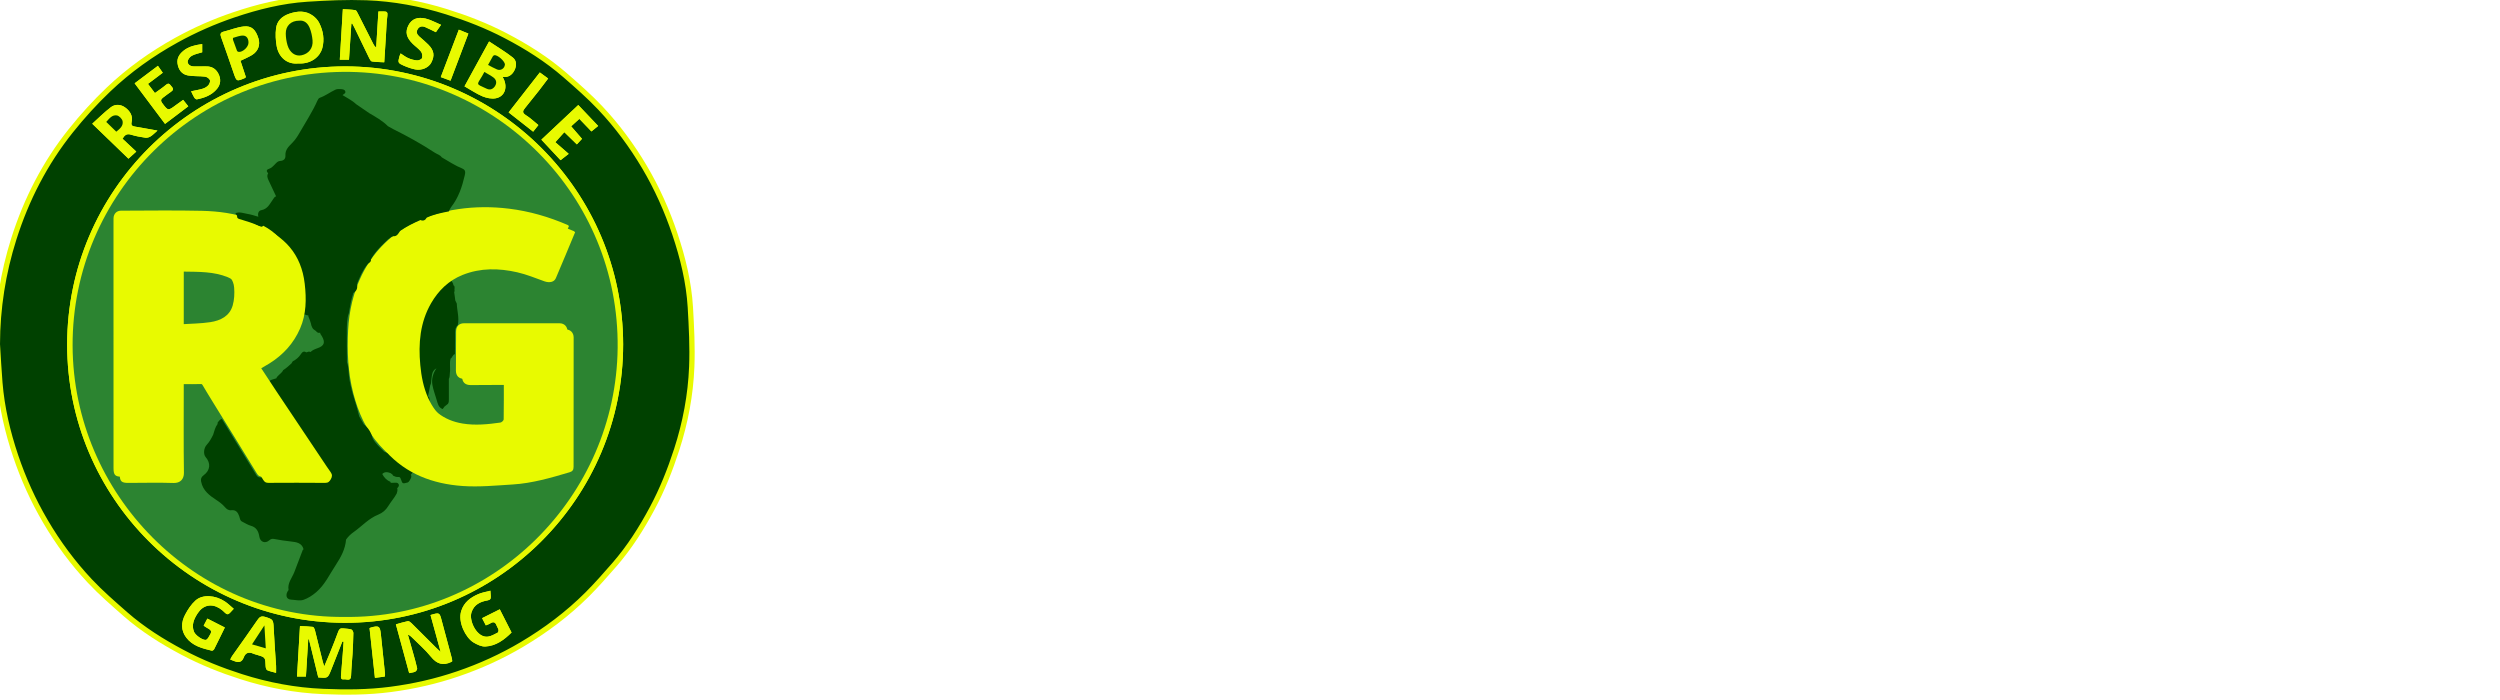
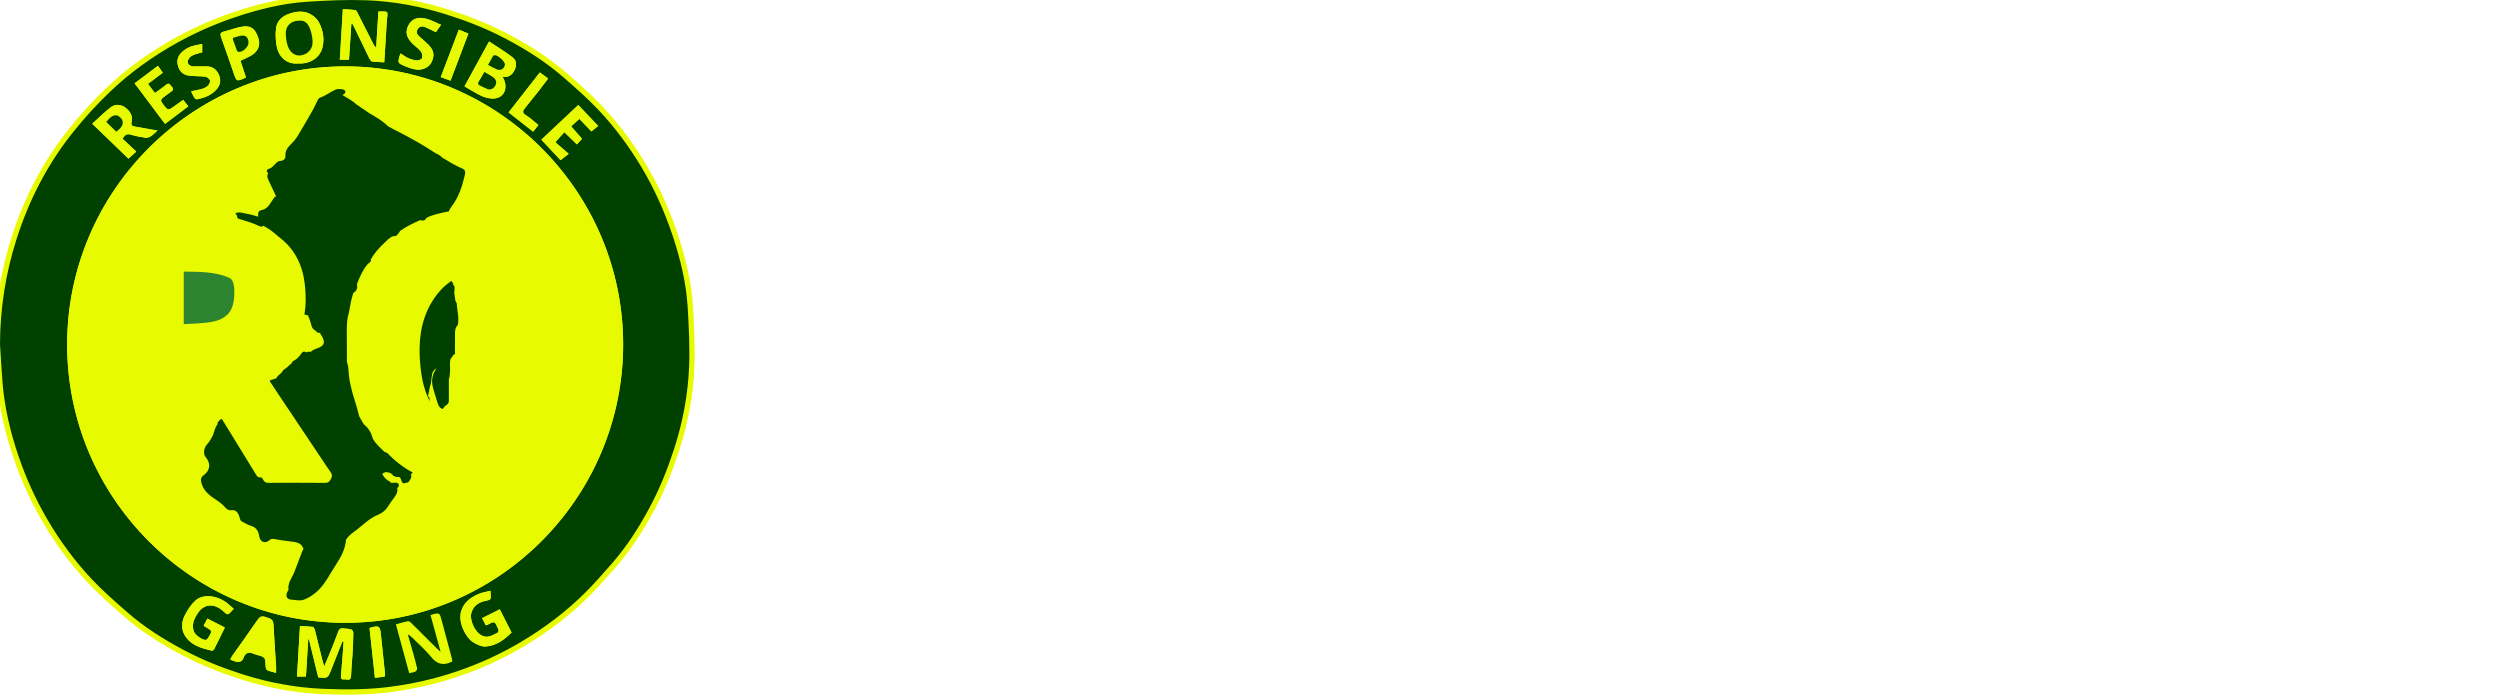
<svg xmlns="http://www.w3.org/2000/svg" viewBox="0 0 100 28">
  <defs>
    <clipPath id="clip0_243_215">
      <rect width="28" height="28" fill="white" transform="translate(0.263)" />
    </clipPath>
    <filter id="filter0_d_243_215" x="14.229" y="8.345" width="9.653" height="11.725" filterUnits="userSpaceOnUse" color-interpolation-filters="sRGB">
      <feFlood flood-opacity="0" result="BackgroundImageFix" />
      <feColorMatrix in="SourceAlpha" type="matrix" values="0 0 0 0 0 0 0 0 0 0 0 0 0 0 0 0 0 0 127 0" result="hardAlpha" />
      <feOffset dx="0.248" dy="0.248" />
      <feGaussianBlur stdDeviation="0.201" />
      <feColorMatrix type="matrix" values="0 0 0 0 0 0 0 0 0 0 0 0 0 0 0 0 0 0 0.86 0" />
      <feBlend mode="normal" in2="BackgroundImageFix" result="effect1_dropShadow_243_215" />
      <feBlend mode="normal" in="SourceGraphic" in2="effect1_dropShadow_243_215" result="shape" />
    </filter>
    <filter id="filter1_d_243_215" x="4.861" y="8.477" width="9.294" height="11.457" filterUnits="userSpaceOnUse" color-interpolation-filters="sRGB">
      <feFlood flood-opacity="0" result="BackgroundImageFix" />
      <feColorMatrix in="SourceAlpha" type="matrix" values="0 0 0 0 0 0 0 0 0 0 0 0 0 0 0 0 0 0 127 0" result="hardAlpha" />
      <feOffset dx="0.248" dy="0.248" />
      <feGaussianBlur stdDeviation="0.201" />
      <feColorMatrix type="matrix" values="0 0 0 0 0 0 0 0 0 0 0 0 0 0 0 0 0 0 0.86 0" />
      <feBlend mode="normal" in2="BackgroundImageFix" result="effect1_dropShadow_243_215" />
      <feBlend mode="normal" in="SourceGraphic" in2="effect1_dropShadow_243_215" result="shape" />
    </filter>
  </defs>
  <g clip-path="url(#clip0_243_215)" transform="matrix(1, 0, 0, 1, -0.475, -0.212)">
    <path d="M0.475 13.988C0.479 12.554 0.698 11.159 1.131 9.794C1.628 8.229 2.366 6.789 3.391 5.508C3.853 4.929 4.356 4.376 4.892 3.866C5.699 3.099 6.603 2.453 7.582 1.912C8.312 1.509 9.071 1.174 9.858 0.908C10.801 0.589 11.767 0.347 12.763 0.282C13.551 0.231 14.344 0.193 15.132 0.223C16.215 0.263 17.279 0.461 18.317 0.787C19.122 1.039 19.904 1.344 20.651 1.734C21.493 2.173 22.293 2.678 23.011 3.302C23.49 3.719 23.971 4.14 24.407 4.601C25.078 5.312 25.659 6.097 26.159 6.941C26.659 7.785 27.057 8.675 27.369 9.604C27.686 10.549 27.923 11.514 27.983 12.511C28.029 13.299 28.07 14.092 28.039 14.88C27.994 15.999 27.787 17.096 27.44 18.166C27.179 18.968 26.869 19.75 26.471 20.493C26.046 21.287 25.564 22.048 24.971 22.729C24.619 23.133 24.265 23.536 23.886 23.915C23.112 24.686 22.243 25.338 21.303 25.896C20.495 26.376 19.644 26.762 18.757 27.065C17.888 27.362 16.998 27.564 16.085 27.683C15.192 27.8 14.295 27.803 13.402 27.765C12.296 27.719 11.211 27.515 10.152 27.176C9.348 26.919 8.569 26.607 7.825 26.212C7.018 25.784 6.246 25.299 5.558 24.695C5.076 24.271 4.588 23.85 4.149 23.383C3.473 22.662 2.884 21.868 2.382 21.011C1.897 20.185 1.505 19.317 1.2 18.411C0.882 17.468 0.656 16.501 0.575 15.506C0.533 15.001 0.509 14.494 0.476 13.988H0.475Z" fill="#E8FA00" stroke="#E8FA00" stroke-width="0.425" stroke-miterlimit="10" />
    <path d="M0.475 13.988C0.479 12.554 0.698 11.159 1.131 9.794C1.628 8.229 2.366 6.789 3.391 5.508C3.853 4.929 4.356 4.376 4.892 3.866C5.699 3.099 6.603 2.453 7.582 1.912C8.312 1.509 9.071 1.174 9.858 0.908C10.801 0.589 11.767 0.347 12.763 0.282C13.551 0.231 14.344 0.193 15.132 0.223C16.215 0.263 17.279 0.461 18.317 0.787C19.122 1.039 19.904 1.344 20.651 1.734C21.493 2.173 22.293 2.678 23.011 3.302C23.49 3.719 23.971 4.14 24.407 4.601C25.078 5.312 25.659 6.097 26.159 6.941C26.659 7.785 27.057 8.675 27.369 9.604C27.686 10.549 27.923 11.514 27.983 12.511C28.029 13.299 28.07 14.092 28.039 14.88C27.994 15.999 27.787 17.096 27.44 18.166C27.179 18.968 26.869 19.75 26.471 20.493C26.046 21.287 25.564 22.048 24.971 22.729C24.619 23.133 24.265 23.536 23.886 23.915C23.112 24.686 22.243 25.338 21.303 25.896C20.495 26.376 19.644 26.762 18.757 27.065C17.888 27.362 16.998 27.564 16.085 27.683C15.192 27.8 14.295 27.803 13.402 27.765C12.296 27.719 11.211 27.515 10.152 27.176C9.348 26.919 8.569 26.607 7.825 26.212C7.018 25.784 6.246 25.299 5.558 24.695C5.076 24.271 4.588 23.85 4.149 23.383C3.473 22.662 2.884 21.868 2.382 21.011C1.897 20.185 1.505 19.317 1.2 18.411C0.882 17.468 0.656 16.501 0.575 15.506C0.533 15.001 0.509 14.494 0.476 13.988H0.475ZM14.287 2.867C8.176 2.868 3.168 7.847 3.161 13.984C3.154 20.121 8.15 25.106 14.247 25.124C20.391 25.142 25.408 20.123 25.401 13.981C25.394 7.889 20.427 2.877 14.287 2.867ZM14.168 25.873C14.186 25.875 14.203 25.878 14.22 25.879C14.207 26.047 14.197 26.216 14.183 26.384C14.162 26.659 14.138 26.933 14.117 27.207C14.111 27.295 14.092 27.406 14.234 27.386C14.339 27.37 14.511 27.481 14.518 27.242C14.527 26.948 14.56 26.656 14.576 26.363C14.592 26.087 14.605 25.81 14.609 25.533C14.61 25.484 14.566 25.402 14.527 25.391C14.422 25.36 14.308 25.36 14.197 25.347C14.095 25.335 14.041 25.373 14.004 25.477C13.902 25.766 13.784 26.049 13.67 26.333C13.604 26.498 13.532 26.66 13.444 26.868C13.412 26.767 13.394 26.718 13.382 26.668C13.277 26.247 13.176 25.827 13.069 25.407C13.057 25.362 13.021 25.292 12.99 25.288C12.824 25.267 12.657 25.264 12.474 25.254C12.434 25.936 12.396 26.601 12.356 27.273H12.712C12.743 26.769 12.774 26.278 12.804 25.787C12.813 25.785 12.823 25.783 12.832 25.781C12.957 26.293 13.082 26.805 13.206 27.31C13.584 27.341 13.586 27.342 13.718 27.016C13.871 26.637 14.019 26.255 14.168 25.874V25.873ZM14.529 1.157C14.541 1.154 14.552 1.152 14.563 1.149C14.593 1.205 14.625 1.26 14.652 1.317C14.85 1.725 15.046 2.135 15.245 2.542C15.27 2.592 15.31 2.664 15.35 2.67C15.509 2.693 15.67 2.694 15.845 2.704C15.869 2.323 15.892 1.96 15.915 1.597C15.931 1.345 15.936 1.091 15.97 0.842C15.988 0.707 15.951 0.667 15.829 0.671C15.755 0.673 15.681 0.671 15.611 0.671C15.58 1.173 15.551 1.642 15.522 2.112C15.459 2.067 15.431 2.018 15.405 1.968C15.2 1.563 14.997 1.158 14.791 0.754C14.765 0.704 14.73 0.625 14.69 0.619C14.527 0.593 14.36 0.59 14.189 0.579C14.148 1.266 14.107 1.93 14.067 2.6H14.435C14.467 2.113 14.498 1.635 14.529 1.157V1.157ZM17.695 24.813C17.826 25.287 17.957 25.762 18.101 26.289C18.02 26.214 17.976 26.177 17.936 26.137C17.601 25.803 17.268 25.468 16.932 25.136C16.894 25.099 16.832 25.051 16.792 25.058C16.63 25.09 16.471 25.142 16.311 25.186C16.492 25.854 16.667 26.494 16.842 27.137C16.943 27.114 17.024 27.11 17.089 27.075C17.127 27.056 17.169 26.983 17.161 26.944C17.117 26.743 17.059 26.546 17.004 26.348C16.933 26.098 16.861 25.848 16.79 25.598C16.86 25.621 16.903 25.658 16.943 25.698C17.202 25.957 17.484 26.198 17.713 26.481C17.948 26.773 18.199 26.85 18.53 26.688C18.54 26.683 18.548 26.674 18.565 26.66C18.56 26.625 18.559 26.584 18.549 26.546C18.416 26.047 18.278 25.55 18.148 25.052C18.057 24.706 18.062 24.705 17.696 24.813L17.695 24.813ZM20.578 3.288C20.801 3.318 20.953 3.218 21.049 3.031C21.146 2.846 21.148 2.639 20.985 2.512C20.693 2.283 20.37 2.092 20.038 1.871C19.697 2.494 19.376 3.078 19.055 3.666C19.313 3.812 19.534 3.964 19.776 4.066C19.936 4.133 20.135 4.174 20.301 4.144C20.684 4.075 20.806 3.668 20.578 3.289V3.288ZM12.41 2.75C12.935 2.78 13.281 2.464 13.368 2.135C13.461 1.782 13.402 1.447 13.244 1.13C13.19 1.02 13.096 0.917 12.996 0.843C12.7 0.625 12.375 0.649 12.044 0.761C11.759 0.858 11.556 1.045 11.518 1.342C11.487 1.575 11.501 1.822 11.542 2.054C11.616 2.477 11.938 2.8 12.411 2.749L12.41 2.75ZM19.908 25.227C19.981 25.196 20.034 25.182 20.076 25.154C20.206 25.066 20.291 25.09 20.342 25.24C20.36 25.296 20.402 25.345 20.414 25.401C20.422 25.437 20.406 25.505 20.381 25.518C20.257 25.58 20.13 25.657 19.997 25.677C19.559 25.742 19.224 25.048 19.334 24.707C19.436 24.393 19.684 24.279 19.973 24.228C20.082 24.209 20.113 24.163 20.106 24.067C20.101 24.004 20.097 23.941 20.091 23.84C19.913 23.889 19.751 23.913 19.606 23.976C19.298 24.111 19.036 24.3 18.925 24.647C18.782 25.099 19.103 25.719 19.409 25.906C19.552 25.994 19.733 26.081 19.892 26.072C20.315 26.049 20.641 25.806 20.937 25.512C20.777 25.197 20.624 24.895 20.466 24.584C20.222 24.706 19.997 24.819 19.759 24.938C19.81 25.037 19.855 25.123 19.908 25.226V25.227ZM8.621 25.239C8.658 25.264 8.676 25.279 8.696 25.29C8.973 25.446 8.975 25.447 8.803 25.727C8.781 25.762 8.739 25.806 8.704 25.809C8.566 25.819 8.286 25.616 8.233 25.479C8.128 25.204 8.236 24.97 8.38 24.748C8.595 24.415 8.932 24.339 9.262 24.548C9.34 24.597 9.414 24.66 9.479 24.727C9.549 24.799 9.608 24.796 9.672 24.727C9.719 24.677 9.765 24.628 9.825 24.564C9.697 24.457 9.592 24.351 9.471 24.271C9.082 24.015 8.579 23.98 8.299 24.229C8.125 24.384 7.987 24.595 7.878 24.804C7.721 25.105 7.705 25.423 7.926 25.715C8.182 26.055 8.567 26.147 8.95 26.24C8.974 26.246 9.026 26.209 9.041 26.18C9.184 25.897 9.322 25.612 9.469 25.312C9.23 25.191 9.007 25.077 8.77 24.956C8.72 25.051 8.674 25.138 8.621 25.239L8.621 25.239ZM6.775 5.435C6.441 5.376 6.162 5.323 5.883 5.278C5.774 5.26 5.707 5.23 5.739 5.097C5.798 4.846 5.676 4.656 5.49 4.518C5.312 4.384 5.088 4.365 4.911 4.5C4.652 4.696 4.421 4.931 4.165 5.161C4.671 5.65 5.148 6.11 5.613 6.559C5.725 6.457 5.82 6.372 5.926 6.275C5.735 6.097 5.556 5.93 5.375 5.761C5.458 5.625 5.539 5.544 5.709 5.598C5.899 5.657 6.098 5.692 6.295 5.721C6.361 5.73 6.443 5.703 6.501 5.666C6.589 5.611 6.663 5.532 6.775 5.435V5.435ZM11.518 27.126C11.518 27.014 11.523 26.927 11.518 26.84C11.486 26.335 11.445 25.831 11.422 25.326C11.406 24.999 11.393 24.984 11.08 24.888C10.922 24.84 10.855 24.892 10.771 25.015C10.441 25.5 10.096 25.976 9.758 26.456C9.73 26.496 9.712 26.542 9.685 26.594C9.753 26.619 9.803 26.636 9.851 26.657C10.022 26.728 10.151 26.701 10.223 26.512C10.294 26.321 10.426 26.276 10.609 26.359C10.652 26.378 10.699 26.389 10.744 26.402C11.091 26.504 11.089 26.504 11.1 26.86C11.102 26.916 11.125 27.001 11.163 27.019C11.266 27.067 11.382 27.087 11.518 27.126ZM10.094 2.643C10.253 2.565 10.416 2.5 10.563 2.408C10.803 2.258 10.892 2.003 10.814 1.753C10.703 1.395 10.538 1.234 10.22 1.271C9.95 1.302 9.69 1.41 9.424 1.477C9.293 1.509 9.274 1.573 9.317 1.693C9.488 2.169 9.653 2.646 9.817 3.124C9.939 3.478 9.937 3.479 10.281 3.328C10.29 3.324 10.294 3.311 10.309 3.291C10.239 3.082 10.168 2.865 10.094 2.643ZM6.792 2.844C6.473 3.084 6.174 3.308 5.86 3.544C6.271 4.092 6.668 4.622 7.076 5.167C7.391 4.929 7.696 4.698 8.006 4.464C7.925 4.363 7.865 4.286 7.801 4.207C7.698 4.281 7.607 4.343 7.518 4.409C7.194 4.652 7.198 4.65 6.962 4.334C6.891 4.238 6.912 4.178 6.996 4.116C7.1 4.039 7.201 3.958 7.308 3.887C7.401 3.825 7.427 3.77 7.341 3.676C7.273 3.602 7.238 3.499 7.111 3.608C6.974 3.725 6.822 3.823 6.671 3.934C6.577 3.809 6.492 3.699 6.393 3.567C6.591 3.418 6.781 3.274 6.985 3.121C6.922 3.031 6.863 2.947 6.791 2.844H6.792ZM23.755 5.765C23.61 5.597 23.472 5.438 23.321 5.264C23.431 5.164 23.534 5.071 23.649 4.966C23.812 5.136 23.981 5.312 24.132 5.469C24.234 5.386 24.311 5.324 24.401 5.25C24.134 4.969 23.88 4.702 23.606 4.413C23.116 4.872 22.627 5.332 22.13 5.799C22.405 6.093 22.663 6.37 22.896 6.619C23.004 6.535 23.086 6.471 23.222 6.365C23.027 6.196 22.852 6.043 22.687 5.9C22.815 5.758 22.928 5.632 23.048 5.499C23.22 5.666 23.378 5.82 23.549 5.987C23.612 5.919 23.678 5.848 23.755 5.765V5.765ZM8.12 3.863C8.163 3.951 8.199 4.038 8.247 4.117C8.268 4.15 8.32 4.192 8.349 4.186C8.659 4.126 8.949 4.017 9.157 3.764C9.31 3.577 9.319 3.365 9.207 3.153C9.104 2.958 8.941 2.864 8.72 2.869C8.56 2.872 8.401 2.869 8.242 2.87C8.109 2.87 7.988 2.81 7.982 2.683C7.979 2.604 8.065 2.489 8.143 2.446C8.271 2.374 8.425 2.347 8.564 2.303V1.975C8.283 2.017 8.027 2.067 7.808 2.248C7.646 2.382 7.55 2.541 7.576 2.745C7.608 2.989 7.739 3.186 7.993 3.23C8.217 3.27 8.451 3.25 8.677 3.278C8.749 3.287 8.842 3.35 8.871 3.413C8.895 3.464 8.856 3.568 8.811 3.62C8.756 3.683 8.671 3.732 8.591 3.758C8.446 3.803 8.295 3.826 8.121 3.864L8.12 3.863ZM16.5 2.348C16.482 2.394 16.463 2.43 16.453 2.468C16.386 2.717 16.388 2.734 16.631 2.841C16.775 2.904 16.928 2.957 17.081 2.988C17.341 3.042 17.619 2.918 17.722 2.723C17.872 2.439 17.84 2.228 17.602 1.991C17.489 1.88 17.368 1.777 17.248 1.673C17.152 1.59 17.113 1.491 17.183 1.377C17.253 1.265 17.362 1.245 17.478 1.294C17.621 1.356 17.76 1.428 17.91 1.5C17.968 1.416 18.028 1.331 18.117 1.205C17.896 1.113 17.706 1.005 17.501 0.955C17.169 0.875 16.938 0.981 16.814 1.223C16.677 1.489 16.725 1.709 16.982 1.963C17.09 2.07 17.222 2.157 17.315 2.276C17.364 2.338 17.38 2.457 17.356 2.534C17.341 2.584 17.226 2.633 17.159 2.629C17.039 2.621 16.916 2.585 16.805 2.538C16.699 2.492 16.606 2.416 16.5 2.349V2.348ZM22.01 5.214C21.837 5.075 21.684 4.927 21.508 4.817C21.344 4.716 21.394 4.634 21.481 4.527C21.669 4.295 21.856 4.062 22.04 3.827C22.161 3.673 22.277 3.516 22.4 3.352C22.276 3.261 22.173 3.187 22.068 3.11C21.647 3.649 21.235 4.176 20.82 4.708C21.165 4.98 21.483 5.229 21.801 5.479C21.885 5.373 21.945 5.297 22.011 5.214H22.01ZM18.828 1.399C18.586 2.034 18.348 2.659 18.106 3.295C18.241 3.345 18.355 3.387 18.496 3.44C18.736 2.805 18.971 2.185 19.21 1.555C19.075 1.5 18.962 1.454 18.828 1.399ZM15.865 27.274C15.87 27.235 15.88 27.206 15.877 27.178C15.822 26.647 15.766 26.116 15.71 25.584C15.675 25.253 15.631 25.224 15.302 25.316C15.286 25.32 15.272 25.332 15.257 25.339C15.328 25.996 15.399 26.651 15.472 27.326C15.611 27.308 15.736 27.291 15.864 27.274L15.865 27.274Z" fill="#004100" />
    <path d="M14.287 2.868C20.427 2.878 25.394 7.889 25.401 13.981C25.407 20.124 20.39 25.143 14.247 25.124C8.15 25.106 3.155 20.122 3.161 13.984C3.168 7.847 8.175 2.869 14.287 2.868ZM14.253 24.889C20.215 24.973 25.115 20.072 25.18 14.131C25.248 8.023 20.314 3.185 14.484 3.088C8.342 2.984 3.359 7.973 3.378 14.038C3.397 19.966 8.25 24.944 14.253 24.889L14.253 24.889Z" fill="#E8FA00" />
    <path d="M14.169 25.873C14.019 26.254 13.871 26.636 13.718 27.016C13.587 27.342 13.584 27.341 13.206 27.31C13.082 26.805 12.957 26.293 12.832 25.781C12.823 25.783 12.813 25.785 12.804 25.787C12.774 26.277 12.744 26.768 12.712 27.272H12.356C12.396 26.601 12.434 25.936 12.474 25.254C12.657 25.264 12.825 25.267 12.99 25.288C13.021 25.292 13.057 25.362 13.069 25.407C13.176 25.827 13.277 26.247 13.382 26.667C13.394 26.718 13.412 26.767 13.444 26.868C13.532 26.66 13.604 26.498 13.67 26.333C13.784 26.049 13.902 25.766 14.004 25.477C14.041 25.372 14.095 25.335 14.197 25.347C14.308 25.36 14.422 25.36 14.527 25.391C14.566 25.402 14.61 25.484 14.609 25.532C14.605 25.809 14.593 26.086 14.577 26.363C14.56 26.656 14.527 26.948 14.518 27.242C14.511 27.481 14.339 27.37 14.234 27.385C14.092 27.406 14.111 27.294 14.118 27.207C14.138 26.933 14.162 26.658 14.184 26.384C14.197 26.216 14.208 26.047 14.22 25.879C14.203 25.877 14.186 25.875 14.169 25.873V25.873Z" fill="#E8FA00" />
    <path d="M14.53 1.157C14.498 1.635 14.467 2.113 14.435 2.601H14.067C14.108 1.93 14.148 1.266 14.189 0.579C14.36 0.59 14.527 0.593 14.691 0.619C14.73 0.625 14.765 0.704 14.791 0.755C14.997 1.158 15.201 1.563 15.406 1.968C15.431 2.018 15.46 2.067 15.522 2.112C15.551 1.642 15.58 1.172 15.611 0.672C15.682 0.672 15.755 0.673 15.829 0.671C15.951 0.668 15.989 0.707 15.97 0.842C15.936 1.091 15.932 1.345 15.915 1.597C15.892 1.96 15.87 2.323 15.845 2.704C15.671 2.695 15.509 2.693 15.351 2.67C15.31 2.664 15.27 2.592 15.246 2.542C15.046 2.135 14.85 1.725 14.653 1.317C14.625 1.26 14.593 1.205 14.563 1.149C14.552 1.152 14.541 1.155 14.53 1.157V1.157Z" fill="#E8FA00" />
-     <path d="M17.696 24.813C18.061 24.705 18.057 24.706 18.147 25.052C18.278 25.55 18.415 26.047 18.548 26.545C18.559 26.584 18.559 26.625 18.564 26.66C18.547 26.673 18.54 26.683 18.529 26.688C18.198 26.85 17.948 26.773 17.712 26.481C17.484 26.197 17.201 25.957 16.942 25.698C16.902 25.658 16.859 25.621 16.79 25.597C16.861 25.848 16.933 26.097 17.003 26.348C17.058 26.546 17.117 26.743 17.161 26.944C17.169 26.982 17.127 27.055 17.088 27.075C17.023 27.109 16.943 27.114 16.841 27.137C16.666 26.494 16.492 25.854 16.31 25.186C16.471 25.141 16.629 25.09 16.791 25.058C16.832 25.05 16.893 25.099 16.931 25.136C17.267 25.468 17.601 25.803 17.935 26.137C17.975 26.177 18.019 26.214 18.101 26.288C17.956 25.762 17.825 25.287 17.695 24.812L17.696 24.813Z" fill="#E8FA00" />
    <path d="M20.579 3.288C20.807 3.668 20.684 4.074 20.301 4.144C20.135 4.174 19.936 4.132 19.776 4.066C19.535 3.964 19.314 3.813 19.055 3.665C19.377 3.078 19.697 2.494 20.039 1.87C20.371 2.092 20.693 2.283 20.985 2.511C21.148 2.639 21.146 2.845 21.05 3.031C20.953 3.218 20.801 3.318 20.579 3.288V3.288ZM19.85 3.09C19.809 3.165 19.786 3.211 19.759 3.256C19.536 3.628 19.504 3.557 19.948 3.763C20.088 3.829 20.204 3.77 20.279 3.649C20.359 3.521 20.326 3.395 20.208 3.308C20.101 3.229 19.981 3.168 19.85 3.09V3.09ZM19.996 2.81C20.129 2.878 20.241 2.944 20.359 2.991C20.505 3.05 20.652 2.955 20.671 2.802C20.686 2.674 20.369 2.391 20.244 2.422C20.223 2.428 20.201 2.445 20.19 2.464C20.126 2.574 20.066 2.685 19.996 2.81Z" fill="#E8FA00" />
    <path d="M12.411 2.75C11.938 2.801 11.616 2.477 11.541 2.054C11.501 1.822 11.487 1.575 11.517 1.343C11.556 1.046 11.759 0.859 12.044 0.762C12.375 0.65 12.699 0.625 12.995 0.844C13.095 0.918 13.189 1.02 13.244 1.131C13.402 1.447 13.46 1.783 13.367 2.136C13.281 2.465 12.935 2.78 12.41 2.75L12.411 2.75ZM12.441 1.039C12.118 1.038 11.901 1.242 11.906 1.554C11.908 1.709 11.931 1.869 11.975 2.018C12.064 2.319 12.288 2.473 12.528 2.425C12.822 2.367 13.005 2.137 12.976 1.826C12.961 1.653 12.924 1.475 12.856 1.316C12.783 1.143 12.648 1.014 12.441 1.039H12.441Z" fill="#E8FA00" />
    <path d="M19.908 25.227C19.855 25.124 19.81 25.037 19.759 24.939C19.997 24.82 20.222 24.707 20.466 24.585C20.624 24.896 20.777 25.198 20.937 25.513C20.641 25.807 20.315 26.049 19.892 26.073C19.733 26.082 19.553 25.994 19.409 25.907C19.103 25.72 18.781 25.099 18.926 24.648C19.036 24.301 19.297 24.112 19.606 23.977C19.751 23.914 19.913 23.889 20.091 23.841C20.098 23.942 20.101 24.005 20.106 24.068C20.113 24.164 20.083 24.21 19.973 24.229C19.684 24.28 19.436 24.393 19.334 24.708C19.224 25.049 19.559 25.743 19.997 25.678C20.131 25.658 20.257 25.581 20.381 25.519C20.407 25.506 20.422 25.438 20.414 25.402C20.403 25.346 20.361 25.297 20.342 25.241C20.29 25.091 20.205 25.066 20.076 25.154C20.033 25.183 19.98 25.197 19.908 25.227V25.227Z" fill="#E8FA00" />
    <path d="M8.621 25.239C8.674 25.138 8.719 25.052 8.769 24.956C9.006 25.077 9.229 25.191 9.468 25.312C9.322 25.612 9.184 25.897 9.04 26.18C9.026 26.209 8.974 26.246 8.949 26.24C8.567 26.147 8.182 26.054 7.925 25.715C7.704 25.423 7.72 25.105 7.877 24.804C7.986 24.594 8.124 24.384 8.298 24.229C8.579 23.98 9.082 24.015 9.47 24.271C9.592 24.351 9.696 24.457 9.824 24.564C9.765 24.628 9.718 24.677 9.672 24.727C9.607 24.796 9.549 24.799 9.478 24.727C9.413 24.66 9.34 24.598 9.261 24.547C8.931 24.339 8.595 24.415 8.379 24.747C8.235 24.97 8.128 25.204 8.233 25.478C8.285 25.616 8.565 25.818 8.704 25.808C8.739 25.806 8.78 25.762 8.802 25.727C8.974 25.446 8.973 25.446 8.695 25.29C8.675 25.278 8.657 25.264 8.62 25.238L8.621 25.239Z" fill="#E8FA00" />
    <path d="M6.775 5.435C6.663 5.533 6.589 5.611 6.501 5.667C6.443 5.703 6.361 5.731 6.295 5.721C6.098 5.693 5.899 5.658 5.709 5.598C5.539 5.545 5.458 5.626 5.375 5.761C5.556 5.93 5.735 6.097 5.926 6.276C5.82 6.372 5.725 6.458 5.613 6.559C5.148 6.111 4.671 5.65 4.165 5.161C4.421 4.931 4.652 4.697 4.911 4.5C5.088 4.366 5.312 4.385 5.49 4.518C5.676 4.657 5.798 4.847 5.739 5.098C5.707 5.231 5.774 5.261 5.883 5.278C6.162 5.324 6.44 5.376 6.775 5.436V5.435ZM4.725 5.089C4.864 5.224 4.992 5.349 5.126 5.479C5.259 5.372 5.414 5.254 5.379 5.061C5.362 4.969 5.241 4.844 5.151 4.828C4.958 4.795 4.846 4.957 4.725 5.089Z" fill="#E8FA00" />
    <path d="M11.518 27.126C11.382 27.087 11.266 27.067 11.163 27.019C11.125 27.001 11.102 26.916 11.1 26.861C11.088 26.505 11.091 26.505 10.744 26.403C10.699 26.39 10.652 26.379 10.609 26.359C10.426 26.276 10.294 26.321 10.223 26.512C10.151 26.7 10.022 26.728 9.851 26.657C9.803 26.636 9.754 26.62 9.685 26.594C9.712 26.542 9.73 26.496 9.758 26.456C10.096 25.976 10.441 25.501 10.771 25.016C10.855 24.892 10.922 24.841 11.08 24.888C11.393 24.984 11.407 24.999 11.422 25.326C11.445 25.832 11.486 26.336 11.518 26.84C11.523 26.927 11.518 27.014 11.518 27.126ZM10.556 25.987C10.744 26.042 10.907 26.089 11.106 26.147C11.088 25.836 11.071 25.559 11.051 25.229C10.874 25.5 10.726 25.727 10.556 25.987V25.987Z" fill="#E8FA00" />
    <path d="M10.094 2.643C10.168 2.866 10.239 3.082 10.308 3.292C10.294 3.311 10.289 3.325 10.28 3.329C9.936 3.479 9.938 3.478 9.817 3.124C9.653 2.646 9.488 2.169 9.317 1.694C9.274 1.574 9.293 1.51 9.423 1.477C9.69 1.41 9.95 1.302 10.22 1.271C10.538 1.235 10.702 1.395 10.814 1.754C10.892 2.004 10.803 2.259 10.563 2.408C10.416 2.5 10.252 2.565 10.094 2.643ZM10.414 1.929C10.419 1.781 10.355 1.649 10.216 1.637C10.081 1.625 9.939 1.689 9.803 1.725C9.793 1.728 9.786 1.779 9.794 1.802C9.845 1.951 9.899 2.099 9.956 2.245C9.965 2.266 9.998 2.285 10.022 2.288C10.18 2.308 10.411 2.094 10.414 1.929Z" fill="#E8FA00" />
    <path d="M6.792 2.845C6.863 2.947 6.922 3.031 6.986 3.122C6.782 3.275 6.592 3.419 6.394 3.568C6.493 3.699 6.578 3.81 6.672 3.934C6.823 3.824 6.975 3.726 7.111 3.609C7.239 3.499 7.274 3.602 7.342 3.677C7.427 3.77 7.402 3.825 7.309 3.887C7.201 3.959 7.101 4.04 6.997 4.117C6.913 4.178 6.891 4.238 6.963 4.334C7.199 4.65 7.195 4.652 7.519 4.41C7.607 4.344 7.698 4.281 7.802 4.207C7.865 4.287 7.926 4.363 8.006 4.465C7.697 4.699 7.391 4.93 7.077 5.168C6.669 4.623 6.272 4.093 5.861 3.545C6.175 3.309 6.473 3.085 6.792 2.845H6.792Z" fill="#E8FA00" />
    <path d="M23.755 5.765C23.678 5.848 23.612 5.919 23.549 5.987C23.378 5.82 23.219 5.666 23.048 5.499C22.928 5.632 22.814 5.758 22.687 5.9C22.851 6.043 23.027 6.196 23.222 6.366C23.086 6.471 23.003 6.535 22.896 6.619C22.663 6.369 22.404 6.093 22.13 5.799C22.627 5.332 23.116 4.872 23.605 4.413C23.88 4.702 24.134 4.969 24.401 5.25C24.31 5.324 24.233 5.387 24.132 5.47C23.98 5.312 23.812 5.136 23.649 4.966C23.533 5.071 23.431 5.164 23.321 5.264C23.472 5.439 23.61 5.597 23.755 5.765V5.765Z" fill="#E8FA00" />
    <path d="M8.12 3.863C8.294 3.826 8.445 3.803 8.59 3.758C8.671 3.732 8.755 3.683 8.81 3.62C8.854 3.568 8.893 3.464 8.87 3.413C8.841 3.35 8.748 3.287 8.676 3.278C8.45 3.25 8.216 3.27 7.992 3.23C7.738 3.185 7.607 2.989 7.575 2.745C7.548 2.541 7.645 2.382 7.807 2.248C8.026 2.067 8.282 2.017 8.563 1.974V2.303C8.424 2.347 8.27 2.374 8.142 2.445C8.064 2.488 7.978 2.604 7.981 2.683C7.987 2.81 8.107 2.87 8.241 2.869C8.4 2.869 8.559 2.873 8.719 2.869C8.94 2.864 9.104 2.958 9.206 3.152C9.318 3.365 9.309 3.577 9.156 3.764C8.948 4.017 8.658 4.125 8.348 4.186C8.319 4.192 8.267 4.15 8.246 4.117C8.198 4.038 8.162 3.951 8.119 3.863L8.12 3.863Z" fill="#E8FA00" />
    <path d="M16.5 2.349C16.606 2.416 16.699 2.492 16.805 2.538C16.916 2.586 17.039 2.621 17.159 2.629C17.226 2.633 17.341 2.583 17.356 2.534C17.38 2.457 17.364 2.338 17.315 2.276C17.222 2.157 17.09 2.07 16.982 1.963C16.725 1.709 16.677 1.489 16.814 1.223C16.938 0.98 17.169 0.874 17.501 0.955C17.706 1.005 17.896 1.113 18.117 1.205C18.028 1.331 17.969 1.416 17.91 1.499C17.76 1.428 17.622 1.356 17.478 1.294C17.362 1.245 17.253 1.265 17.183 1.377C17.113 1.491 17.151 1.589 17.248 1.673C17.368 1.777 17.489 1.88 17.602 1.991C17.84 2.228 17.872 2.439 17.722 2.723C17.619 2.918 17.341 3.042 17.081 2.988C16.927 2.956 16.775 2.905 16.631 2.841C16.388 2.734 16.386 2.717 16.453 2.468C16.463 2.43 16.482 2.394 16.5 2.348V2.349Z" fill="#E8FA00" />
    <path d="M22.01 5.215C21.945 5.297 21.884 5.373 21.801 5.479C21.483 5.23 21.165 4.98 20.82 4.709C21.235 4.177 21.647 3.649 22.068 3.11C22.173 3.187 22.275 3.261 22.4 3.353C22.276 3.516 22.161 3.674 22.04 3.828C21.856 4.063 21.669 4.295 21.481 4.527C21.394 4.635 21.344 4.717 21.508 4.818C21.684 4.927 21.837 5.075 22.01 5.215H22.01Z" fill="#E8FA00" />
    <path d="M18.828 1.4C18.962 1.454 19.075 1.501 19.21 1.556C18.971 2.185 18.736 2.806 18.496 3.44C18.355 3.388 18.241 3.346 18.106 3.296C18.348 2.66 18.586 2.034 18.828 1.4Z" fill="#E8FA00" />
    <path d="M15.865 27.275C15.737 27.292 15.612 27.309 15.472 27.327C15.399 26.652 15.329 25.998 15.257 25.341C15.272 25.332 15.286 25.322 15.303 25.317C15.632 25.225 15.675 25.254 15.71 25.586C15.766 26.117 15.822 26.648 15.877 27.179C15.88 27.206 15.87 27.236 15.865 27.276L15.865 27.275Z" fill="#E8FA00" />
-     <path d="M14.253 24.889C8.251 24.944 3.398 19.966 3.379 14.038C3.36 7.973 8.342 2.985 14.485 3.088C20.314 3.186 25.248 8.024 25.181 14.131C25.115 20.072 20.215 24.973 14.254 24.889L14.253 24.889ZM23.233 9.252C23.204 9.229 23.192 9.215 23.176 9.208C22.427 8.886 21.655 8.66 20.841 8.56C20.158 8.475 19.479 8.478 18.804 8.577C18.134 8.674 17.49 8.873 16.887 9.197C16.019 9.662 15.375 10.341 14.944 11.22C14.607 11.909 14.441 12.651 14.4 13.411C14.356 14.257 14.392 15.104 14.604 15.933C14.802 16.707 15.12 17.421 15.66 18.02C16.479 18.929 17.549 19.321 18.727 19.405C19.392 19.452 20.067 19.385 20.735 19.344C21.517 19.296 22.266 19.077 23.013 18.854C23.122 18.822 23.17 18.768 23.17 18.642C23.168 16.916 23.172 15.19 23.174 13.464C23.174 13.274 23.047 13.143 22.858 13.143C21.583 13.142 20.307 13.142 19.031 13.143C18.839 13.143 18.72 13.268 18.719 13.464C18.715 13.984 18.712 14.504 18.711 15.025C18.711 15.252 18.83 15.369 19.058 15.368C19.513 15.365 19.967 15.362 20.422 15.361C20.49 15.361 20.558 15.37 20.628 15.375C20.628 15.926 20.631 16.457 20.622 16.988C20.622 17.032 20.543 17.106 20.493 17.114C19.992 17.185 19.488 17.237 18.983 17.154C18.209 17.027 17.671 16.596 17.352 15.88C17.166 15.462 17.082 15.024 17.039 14.57C16.958 13.703 17.027 12.864 17.471 12.095C17.765 11.585 18.172 11.187 18.73 10.963C19.447 10.675 20.185 10.689 20.919 10.856C21.289 10.941 21.645 11.089 22.003 11.216C22.201 11.287 22.393 11.252 22.46 11.093C22.721 10.484 22.974 9.872 23.233 9.252V9.252ZM7.576 15.329C7.809 15.329 8.02 15.335 8.23 15.327C8.35 15.321 8.427 15.359 8.488 15.464C8.653 15.748 8.825 16.028 8.997 16.308C9.584 17.259 10.173 18.207 10.755 19.16C10.81 19.25 10.865 19.278 10.964 19.278C11.72 19.275 12.476 19.273 13.232 19.279C13.354 19.28 13.405 19.228 13.46 19.131C13.518 19.03 13.522 18.95 13.455 18.856C13.346 18.703 13.243 18.546 13.139 18.39C12.524 17.472 11.909 16.554 11.295 15.635C11.088 15.324 10.884 15.011 10.676 14.696C10.795 14.625 10.903 14.565 11.007 14.499C11.554 14.157 11.97 13.702 12.23 13.104C12.481 12.526 12.485 11.925 12.415 11.316C12.28 10.132 11.603 9.386 10.51 8.981C9.881 8.748 9.22 8.661 8.557 8.645C7.477 8.619 6.396 8.637 5.315 8.639C5.141 8.639 5.021 8.764 5.016 8.939C5.013 9.057 5.015 9.175 5.015 9.294C5.015 12.509 5.015 15.724 5.016 18.94C5.016 19.218 5.083 19.282 5.36 19.281C5.962 19.279 6.565 19.263 7.167 19.284C7.439 19.293 7.586 19.13 7.583 18.876C7.568 17.771 7.576 16.666 7.576 15.56C7.576 15.491 7.576 15.422 7.576 15.329L7.576 15.329Z" fill="#2C8431" />
    <path d="M19.85 3.09C19.981 3.169 20.101 3.229 20.208 3.308C20.326 3.395 20.358 3.521 20.279 3.649C20.204 3.77 20.087 3.828 19.948 3.763C19.504 3.557 19.536 3.628 19.759 3.256C19.785 3.211 19.808 3.165 19.85 3.09V3.09Z" fill="#004100" />
    <path d="M19.997 2.81C20.066 2.685 20.126 2.573 20.19 2.463C20.201 2.445 20.223 2.427 20.244 2.422C20.369 2.39 20.686 2.673 20.671 2.802C20.653 2.954 20.505 3.049 20.359 2.991C20.241 2.943 20.129 2.877 19.997 2.81Z" fill="#004100" />
    <path d="M12.441 1.039C12.648 1.014 12.783 1.143 12.857 1.316C12.924 1.475 12.961 1.654 12.977 1.826C13.005 2.137 12.822 2.367 12.528 2.425C12.288 2.473 12.064 2.318 11.975 2.018C11.931 1.869 11.908 1.709 11.906 1.554C11.901 1.242 12.119 1.038 12.442 1.039H12.441Z" fill="#004100" />
    <path d="M4.725 5.089C4.846 4.958 4.958 4.796 5.151 4.829C5.241 4.844 5.362 4.969 5.379 5.061C5.414 5.254 5.259 5.372 5.126 5.479C4.992 5.349 4.864 5.224 4.725 5.089Z" fill="#004100" />
-     <path d="M10.556 25.986C10.726 25.727 10.874 25.5 11.051 25.228C11.07 25.559 11.088 25.835 11.106 26.146C10.907 26.088 10.743 26.041 10.556 25.986V25.986Z" fill="#004100" />
    <path d="M10.414 1.929C10.411 2.093 10.18 2.307 10.022 2.288C9.998 2.285 9.965 2.266 9.956 2.245C9.899 2.099 9.845 1.951 9.794 1.802C9.787 1.779 9.793 1.727 9.803 1.725C9.939 1.689 10.081 1.625 10.216 1.637C10.356 1.649 10.42 1.781 10.414 1.929Z" fill="#004100" />
    <path d="M7.578 10.828C8.188 10.838 8.778 10.825 9.332 11.05C9.619 11.167 9.818 11.399 9.841 11.716C9.859 11.952 9.848 12.204 9.783 12.429C9.659 12.861 9.291 13.036 8.888 13.098C8.501 13.157 8.105 13.157 7.713 13.183C7.634 13.188 7.576 13.174 7.576 13.072C7.579 12.335 7.577 11.597 7.577 10.828L7.578 10.828Z" fill="#2C8431" />
    <path d="M18.976 6.957C18.681 6.84 18.419 6.662 18.145 6.505C18.079 6.406 17.961 6.382 17.869 6.321C17.332 5.97 16.773 5.659 16.198 5.374C16.129 5.336 16.06 5.297 15.991 5.259C15.773 5.038 15.504 4.892 15.241 4.736C15.065 4.615 14.889 4.495 14.713 4.374C14.557 4.222 14.358 4.133 14.177 4.017C14.221 3.968 14.322 3.947 14.283 3.856C14.252 3.784 14.169 3.78 14.098 3.776C14.027 3.772 13.955 3.769 13.889 3.8C13.676 3.9 13.488 4.047 13.262 4.125C13.225 4.138 13.193 4.19 13.175 4.231C12.972 4.689 12.695 5.105 12.448 5.539C12.365 5.684 12.279 5.812 12.161 5.931C12.028 6.066 11.878 6.203 11.892 6.426C11.901 6.57 11.822 6.642 11.679 6.65C11.595 6.654 11.542 6.712 11.488 6.767C11.41 6.848 11.34 6.932 11.225 6.969C11.117 7.003 11.134 7.074 11.201 7.143C11.141 7.242 11.175 7.335 11.219 7.428C11.32 7.64 11.419 7.853 11.519 8.066C11.454 8.08 11.432 8.135 11.397 8.184C11.269 8.359 11.185 8.575 10.922 8.62C10.816 8.639 10.772 8.761 10.811 8.882C10.664 8.842 10.519 8.79 10.37 8.767C10.212 8.741 10.053 8.672 9.889 8.74C9.913 8.775 9.937 8.811 9.96 8.847C9.945 8.968 10.048 8.97 10.118 8.993C10.362 9.07 10.609 9.139 10.839 9.257C10.9 9.288 10.957 9.297 11.008 9.242C11.488 9.492 11.838 9.873 12.106 10.338C12.202 10.558 12.292 10.779 12.352 11.013C12.385 11.144 12.338 11.283 12.4 11.409C12.402 11.737 12.404 12.065 12.405 12.392C12.41 12.392 12.415 12.392 12.419 12.392C12.395 12.543 12.409 12.68 12.565 12.766C12.611 12.775 12.655 12.787 12.7 12.802C12.735 12.817 12.77 12.832 12.807 12.823C12.805 12.842 12.806 12.862 12.814 12.881C12.851 12.969 12.885 13.058 12.911 13.15C12.917 13.203 12.936 13.252 12.958 13.3C12.985 13.373 13.048 13.409 13.108 13.449C13.157 13.512 13.212 13.545 13.279 13.519C13.281 13.574 13.324 13.614 13.351 13.661C13.494 13.908 13.445 14.045 13.182 14.138C13.079 14.175 12.975 14.213 12.895 14.293C12.844 14.259 12.784 14.288 12.725 14.307C12.614 14.231 12.554 14.311 12.503 14.388C12.42 14.509 12.314 14.6 12.184 14.665C12.17 14.691 12.148 14.718 12.137 14.745C12.03 14.84 11.928 14.941 11.805 15.014C11.743 15.154 11.581 15.212 11.521 15.353C11.518 15.352 11.515 15.35 11.511 15.349C11.399 15.39 11.27 15.397 11.198 15.514C11.202 15.59 11.257 15.64 11.295 15.698C11.552 16.09 11.811 16.481 12.078 16.866C12.487 17.454 12.86 18.066 13.275 18.649C13.373 18.788 13.51 18.923 13.466 19.124C13.432 19.183 13.398 19.242 13.363 19.301C12.539 19.303 11.715 19.306 10.89 19.31C10.819 19.31 10.774 19.288 10.733 19.223C10.275 18.471 9.812 17.721 9.351 16.971C9.266 16.983 9.232 17.057 9.182 17.111C9.18 17.132 9.178 17.153 9.177 17.174C9.082 17.301 9.047 17.454 9.001 17.602C8.931 17.744 8.857 17.882 8.746 18.002C8.617 18.141 8.606 18.386 8.701 18.495C8.915 18.743 8.887 19.026 8.621 19.222C8.526 19.291 8.498 19.365 8.52 19.478C8.59 19.837 8.856 20.034 9.133 20.214C9.258 20.295 9.374 20.384 9.47 20.495C9.54 20.577 9.615 20.634 9.726 20.621C9.911 20.598 9.99 20.707 10.044 20.861C10.072 20.941 10.072 21.041 10.17 21.082C10.175 21.086 10.18 21.09 10.185 21.091C10.186 21.091 10.188 21.092 10.189 21.092C10.293 21.145 10.394 21.21 10.505 21.241C10.735 21.305 10.815 21.466 10.849 21.68C10.883 21.895 11.086 21.969 11.248 21.823C11.309 21.769 11.366 21.756 11.441 21.771C11.666 21.816 11.892 21.847 12.121 21.873C12.321 21.895 12.55 21.923 12.617 22.181C12.606 22.193 12.594 22.205 12.583 22.216C12.473 22.513 12.361 22.809 12.245 23.104C12.154 23.332 11.967 23.537 12.017 23.812C11.879 23.987 11.913 24.187 12.115 24.197C12.28 24.205 12.464 24.257 12.614 24.205C12.797 24.142 12.969 24.032 13.125 23.898C13.475 23.597 13.66 23.183 13.906 22.811C14.112 22.498 14.287 22.176 14.317 21.796C14.395 21.685 14.491 21.586 14.619 21.496C14.948 21.265 15.22 20.95 15.605 20.797C15.779 20.727 15.911 20.61 16.002 20.46C16.109 20.283 16.249 20.131 16.345 19.95C16.366 19.889 16.38 19.827 16.37 19.762C16.366 19.757 16.362 19.752 16.359 19.747C16.401 19.697 16.458 19.648 16.418 19.576C16.375 19.497 16.285 19.525 16.212 19.523C16.177 19.522 16.141 19.523 16.105 19.524C16.098 19.511 16.092 19.496 16.088 19.481C15.937 19.422 15.838 19.31 15.765 19.172C15.858 19.076 15.971 19.088 16.091 19.134C16.13 19.166 16.182 19.183 16.198 19.238C16.261 19.267 16.324 19.3 16.396 19.291C16.472 19.281 16.492 19.325 16.513 19.387C16.575 19.568 16.578 19.567 16.783 19.511C16.83 19.494 16.845 19.447 16.873 19.413C16.89 19.384 16.905 19.353 16.919 19.322C16.931 19.281 16.937 19.24 16.908 19.203C16.942 19.158 16.976 19.113 17.011 19.068C16.949 19.032 16.888 18.997 16.826 18.961C16.744 18.865 16.593 18.881 16.517 18.775C16.494 18.768 16.471 18.762 16.448 18.755C16.446 18.747 16.443 18.739 16.442 18.73C16.291 18.516 16.092 18.367 15.845 18.28C15.678 18.113 15.496 17.961 15.383 17.748C15.326 17.52 15.211 17.329 15.026 17.182C14.965 17.076 14.904 16.971 14.843 16.866C14.79 16.645 14.728 16.419 14.659 16.212C14.57 15.941 14.506 15.671 14.453 15.394C14.409 15.164 14.439 14.923 14.352 14.699C14.35 14.251 14.349 13.802 14.347 13.354C14.357 13.151 14.355 12.945 14.426 12.75C14.473 12.474 14.519 12.198 14.608 11.932C14.743 11.85 14.789 11.732 14.751 11.58C14.861 11.304 14.972 11.029 15.165 10.797C15.211 10.724 15.337 10.706 15.309 10.584C15.443 10.341 15.631 10.138 15.828 9.95C15.939 9.844 16.042 9.716 16.197 9.661C16.358 9.678 16.41 9.551 16.48 9.447C16.733 9.269 17.009 9.136 17.29 9.013C17.406 9.063 17.488 9.023 17.544 8.917C17.814 8.79 18.104 8.731 18.395 8.674C18.409 8.682 18.419 8.679 18.427 8.664C18.457 8.608 18.481 8.546 18.52 8.496C18.814 8.122 18.959 7.684 19.064 7.23C19.088 7.129 19.11 7.012 18.976 6.959L18.976 6.957Z" fill="#004100" />
    <path d="M18.747 12.358C18.736 12.334 18.725 12.309 18.714 12.285C18.683 12.242 18.678 12.193 18.676 12.143C18.664 12.06 18.653 11.977 18.641 11.894H18.644C18.677 11.846 18.639 11.79 18.659 11.739C18.659 11.703 18.659 11.667 18.635 11.636C18.625 11.63 18.616 11.625 18.606 11.621C18.606 11.606 18.606 11.591 18.606 11.575C18.538 11.402 18.398 11.321 18.185 11.332C18.163 11.331 18.141 11.33 18.119 11.329C18.003 11.427 17.865 11.502 17.791 11.644C17.753 11.68 17.715 11.716 17.678 11.751C17.51 11.811 17.437 11.935 17.438 12.109C17.306 12.334 17.236 12.586 17.123 12.819C17.043 12.889 17.001 12.966 17.077 13.066C17.048 13.242 16.995 13.415 17.012 13.597C16.955 13.917 16.955 14.236 17.012 14.556C17.014 14.747 17.025 14.938 17.09 15.121C17.082 15.173 17.09 15.222 17.104 15.275C17.171 15.539 17.265 15.793 17.371 16.043C17.365 16.265 17.449 16.361 17.616 16.326C17.667 16.264 17.662 16.193 17.647 16.12C17.626 16.098 17.61 16.075 17.598 16.051C17.627 15.906 17.656 15.762 17.685 15.617C17.726 15.561 17.714 15.494 17.725 15.432C17.757 15.255 17.73 15.051 17.931 14.946C17.931 14.946 17.932 14.947 17.932 14.947C17.794 15.147 17.73 15.371 17.771 15.609C17.806 15.805 17.878 15.994 17.934 16.186C17.984 16.337 17.999 16.509 18.182 16.575C18.206 16.542 18.23 16.509 18.254 16.476C18.3 16.439 18.348 16.401 18.394 16.364C18.435 16.301 18.43 16.23 18.43 16.16C18.43 15.896 18.43 15.633 18.429 15.37C18.472 15.294 18.457 15.21 18.47 15.13C18.499 14.939 18.443 14.744 18.501 14.555C18.575 14.513 18.575 14.398 18.673 14.378C18.673 14.314 18.673 14.251 18.673 14.187C18.676 14.157 18.677 14.126 18.673 14.094C18.674 13.936 18.68 13.778 18.676 13.619C18.673 13.471 18.67 13.326 18.787 13.211C18.851 12.923 18.756 12.643 18.747 12.358V12.358Z" fill="#004100" />
    <g filter="url(#filter0_d_243_215)">
      <path d="M23.232 9.252C22.973 9.871 22.721 10.484 22.46 11.093C22.392 11.251 22.201 11.286 22.003 11.216C21.644 11.088 21.288 10.94 20.919 10.856C20.184 10.689 19.447 10.674 18.729 10.962C18.172 11.186 17.765 11.584 17.47 12.094C17.027 12.864 16.958 13.702 17.039 14.57C17.082 15.023 17.165 15.461 17.352 15.879C17.671 16.595 18.208 17.026 18.982 17.154C19.487 17.236 19.991 17.185 20.493 17.113C20.543 17.106 20.621 17.032 20.622 16.988C20.631 16.456 20.628 15.925 20.628 15.374C20.557 15.369 20.489 15.36 20.422 15.36C19.967 15.361 19.512 15.365 19.057 15.367C18.83 15.368 18.71 15.252 18.711 15.024C18.712 14.504 18.715 13.984 18.718 13.464C18.719 13.268 18.839 13.142 19.031 13.142C20.306 13.141 21.582 13.141 22.858 13.142C23.047 13.142 23.173 13.273 23.173 13.464C23.171 15.189 23.168 16.916 23.17 18.641C23.17 18.767 23.121 18.821 23.012 18.854C22.266 19.076 21.516 19.295 20.735 19.343C20.066 19.384 19.391 19.451 18.727 19.404C17.548 19.32 16.479 18.928 15.66 18.019C15.12 17.42 14.801 16.707 14.604 15.932C14.392 15.103 14.356 14.257 14.4 13.41C14.44 12.65 14.607 11.909 14.944 11.22C15.375 10.34 16.019 9.661 16.887 9.196C17.49 8.873 18.134 8.673 18.804 8.576C19.479 8.478 20.158 8.474 20.841 8.559C21.654 8.66 22.426 8.885 23.175 9.207C23.191 9.214 23.203 9.228 23.232 9.251V9.252Z" fill="#E8FA00" />
    </g>
    <g filter="url(#filter1_d_243_215)">
      <path d="M7.577 15.329C7.577 15.422 7.577 15.491 7.577 15.56C7.577 16.665 7.568 17.771 7.584 18.876C7.587 19.129 7.44 19.292 7.168 19.283C6.566 19.263 5.963 19.279 5.361 19.28C5.084 19.282 5.017 19.217 5.017 18.939C5.017 15.724 5.017 12.509 5.016 9.293C5.016 9.175 5.013 9.057 5.017 8.939C5.021 8.763 5.142 8.639 5.316 8.638C6.396 8.637 7.478 8.619 8.558 8.644C9.221 8.66 9.881 8.748 10.511 8.981C11.604 9.386 12.281 10.132 12.416 11.316C12.486 11.925 12.482 12.526 12.231 13.104C11.971 13.702 11.554 14.156 11.008 14.499C10.904 14.564 10.796 14.625 10.677 14.695C10.884 15.01 11.089 15.324 11.296 15.635C11.91 16.554 12.525 17.472 13.139 18.39C13.243 18.546 13.347 18.703 13.456 18.855C13.523 18.95 13.518 19.03 13.461 19.131C13.406 19.228 13.355 19.28 13.232 19.279C12.476 19.272 11.721 19.274 10.965 19.278C10.866 19.278 10.811 19.25 10.756 19.16C10.174 18.207 9.584 17.258 8.998 16.308C8.825 16.028 8.654 15.747 8.489 15.464C8.428 15.359 8.351 15.321 8.231 15.326C8.02 15.335 7.809 15.329 7.577 15.329L7.577 15.329ZM7.578 10.828C7.578 11.598 7.579 12.335 7.577 13.072C7.577 13.175 7.635 13.188 7.714 13.183C8.106 13.157 8.502 13.157 8.889 13.098C9.291 13.036 9.66 12.861 9.784 12.43C9.849 12.204 9.859 11.953 9.842 11.717C9.819 11.399 9.62 11.167 9.333 11.05C8.778 10.825 8.188 10.838 7.578 10.828L7.578 10.828Z" fill="#E8FA00" />
    </g>
  </g>
-   <path d="M 36.21 10.79 L 34.734 10.79 L 32.61 7.598 L 30.822 7.598 L 30.822 10.79 L 29.526 10.79 L 29.526 2.102 L 32.862 2.102 C 35.166 2.102 36.018 3.266 36.018 4.79 L 36.018 4.814 C 36.018 6.194 35.382 7.154 33.966 7.478 L 36.21 10.79 Z M 30.822 3.266 L 30.822 6.434 L 32.79 6.434 C 34.266 6.434 34.806 5.894 34.806 4.826 L 34.806 4.802 C 34.806 3.902 34.29 3.266 32.814 3.266 L 30.822 3.266 Z M 43.539 7.502 L 43.539 7.958 L 38.583 7.958 C 38.703 9.098 39.495 9.866 40.587 9.866 C 41.403 9.866 42.063 9.41 42.411 8.726 L 43.347 9.23 C 42.831 10.178 41.907 10.922 40.515 10.922 C 38.703 10.922 37.335 9.53 37.335 7.658 L 37.335 7.634 C 37.335 5.774 38.703 4.358 40.467 4.358 C 42.543 4.358 43.539 5.978 43.539 7.502 Z M 38.631 7.046 L 42.339 7.046 C 42.327 6.29 41.775 5.414 40.503 5.414 C 39.495 5.414 38.823 6.122 38.631 7.046 Z M 47.004 10.982 C 45.768 10.982 44.784 10.37 44.376 9.938 L 44.868 9.05 C 45.3 9.47 46.092 9.95 47.004 9.962 C 47.796 9.962 48.276 9.638 48.276 9.134 C 48.276 8.798 48.036 8.51 47.268 8.222 C 45.456 7.55 44.892 7.058 44.892 6.11 C 44.904 5.042 45.912 4.334 47.172 4.358 C 48.096 4.382 48.78 4.754 49.152 5.066 L 48.828 6.038 C 48.516 5.798 47.748 5.402 47.16 5.402 C 46.68 5.39 46.116 5.558 46.116 6.086 C 46.116 6.482 46.524 6.758 47.34 7.082 C 48.66 7.622 49.44 8.066 49.452 9.062 C 49.44 10.214 48.528 10.97 47.004 10.982 Z M 54.252 4.37 C 56.112 4.37 57.42 5.774 57.42 7.646 L 57.42 7.67 C 57.42 9.542 56.1 10.934 54.252 10.934 C 53.172 10.934 52.404 10.418 51.96 9.614 L 51.96 13.55 L 50.748 13.55 L 50.748 4.49 L 51.96 4.49 L 51.96 5.666 C 52.404 4.862 53.172 4.37 54.252 4.37 Z M 56.184 7.658 L 56.184 7.634 C 56.184 6.386 55.296 5.522 54.144 5.522 C 53.028 5.522 52.092 6.386 52.092 7.634 L 52.092 7.658 C 52.092 8.894 53.004 9.77 54.12 9.77 C 55.26 9.77 56.184 8.894 56.184 7.658 Z M 61.893 10.922 C 60.045 10.922 58.629 9.53 58.629 7.658 L 58.629 7.634 C 58.629 5.774 60.033 4.358 61.893 4.358 C 63.753 4.358 65.169 5.738 65.169 7.61 L 65.169 7.634 C 65.169 9.506 63.765 10.922 61.893 10.922 Z M 61.905 9.758 C 63.057 9.758 63.945 8.894 63.945 7.646 L 63.945 7.622 C 63.945 6.386 63.021 5.51 61.881 5.51 C 60.765 5.51 59.853 6.386 59.853 7.622 L 59.853 7.646 C 59.853 8.894 60.789 9.758 61.905 9.758 Z M 66.568 10.79 L 66.568 4.49 L 67.78 4.49 L 67.78 5.534 C 68.068 4.922 68.824 4.37 69.652 4.37 C 71.32 4.37 72.136 5.33 72.136 7.07 L 72.136 10.79 L 70.924 10.79 L 70.924 7.166 C 70.924 6.086 70.384 5.522 69.46 5.522 C 68.572 5.522 67.9 6.146 67.78 7.082 L 67.78 10.79 L 66.568 10.79 Z M 76.008 10.982 C 74.772 10.982 73.788 10.37 73.38 9.938 L 73.872 9.05 C 74.304 9.47 75.096 9.95 76.008 9.962 C 76.8 9.962 77.28 9.638 77.28 9.134 C 77.28 8.798 77.04 8.51 76.272 8.222 C 74.46 7.55 73.896 7.058 73.896 6.11 C 73.908 5.042 74.916 4.334 76.176 4.358 C 77.1 4.382 77.784 4.754 78.156 5.066 L 77.832 6.038 C 77.52 5.798 76.752 5.402 76.164 5.402 C 75.684 5.39 75.12 5.558 75.12 6.086 C 75.12 6.482 75.528 6.758 76.344 7.082 C 77.664 7.622 78.444 8.066 78.456 9.062 C 78.444 10.214 77.532 10.97 76.008 10.982 Z M 80.555 3.566 C 80.159 3.566 79.847 3.254 79.847 2.858 C 79.847 2.486 80.147 2.138 80.555 2.138 C 80.951 2.138 81.263 2.486 81.263 2.858 C 81.263 3.254 80.939 3.566 80.555 3.566 Z M 79.919 10.79 L 79.919 4.49 L 81.131 4.49 L 81.131 10.79 L 79.919 10.79 Z M 86.478 4.358 C 88.326 4.358 89.646 5.738 89.646 7.61 L 89.646 7.634 C 89.646 9.506 88.338 10.922 86.478 10.922 C 85.398 10.922 84.63 10.418 84.186 9.614 L 84.186 10.79 L 82.974 10.79 L 82.974 1.922 L 84.186 1.922 L 84.186 5.678 C 84.63 4.862 85.398 4.358 86.478 4.358 Z M 88.41 7.646 L 88.41 7.622 C 88.41 6.386 87.486 5.51 86.346 5.51 C 85.23 5.51 84.318 6.386 84.318 7.622 L 84.318 7.646 C 84.318 8.894 85.254 9.758 86.37 9.758 C 87.522 9.758 88.41 8.894 88.41 7.646 Z M 91.087 10.79 L 91.087 1.922 L 92.299 1.922 L 92.299 10.79 L 91.087 10.79 Z M 100 7.502 L 100 7.958 L 95.044 7.958 C 95.164 9.098 95.956 9.866 97.048 9.866 C 97.864 9.866 98.524 9.41 98.872 8.726 L 99.808 9.23 C 99.292 10.178 98.368 10.922 96.976 10.922 C 95.164 10.922 93.796 9.53 93.796 7.658 L 93.796 7.634 C 93.796 5.774 95.164 4.358 96.928 4.358 C 99.004 4.358 100 5.978 100 7.502 Z M 95.092 7.046 L 98.8 7.046 C 98.788 6.29 98.236 5.414 96.964 5.414 C 95.956 5.414 95.284 6.122 95.092 7.046 Z M 37.494 20.098 L 37.494 24.79 L 36.258 24.79 L 36.246 23.902 C 35.598 24.562 34.686 24.994 33.618 24.994 C 30.798 24.994 29.382 22.786 29.382 20.446 L 29.382 20.422 C 29.382 18.13 30.87 15.922 33.798 15.922 C 35.334 15.922 36.462 16.618 37.098 17.278 L 36.318 18.226 C 35.802 17.734 35.046 17.182 33.798 17.182 C 31.854 17.182 30.798 18.658 30.798 20.398 L 30.798 20.434 C 30.798 22.21 31.854 23.758 33.87 23.758 C 34.986 23.758 35.922 23.29 36.234 22.462 L 36.21 21.142 L 34.422 21.142 L 34.422 20.098 L 37.494 20.098 Z M 44.4 18.49 L 45.612 18.49 L 45.612 24.79 L 44.4 24.79 L 44.4 23.674 C 43.944 24.442 43.188 24.922 42.144 24.922 C 40.296 24.922 38.988 23.53 38.988 21.658 L 38.988 21.634 C 38.988 19.774 40.284 18.358 42.144 18.358 C 43.188 18.358 43.944 18.826 44.4 19.594 L 44.4 18.49 Z M 44.316 21.646 L 44.316 21.622 C 44.316 20.386 43.392 19.51 42.252 19.51 C 41.136 19.51 40.224 20.386 40.224 21.622 L 40.224 21.646 C 40.224 22.894 41.16 23.758 42.276 23.758 C 43.428 23.758 44.316 22.894 44.316 21.646 Z M 54.31 18.358 C 55.942 18.358 56.59 19.45 56.59 21.094 L 56.59 24.79 L 55.378 24.79 L 55.378 21.094 C 55.378 19.978 54.802 19.51 54.058 19.51 C 53.362 19.51 52.822 19.918 52.51 20.602 L 52.498 20.638 C 52.51 20.782 52.522 20.926 52.522 21.082 L 52.522 24.79 L 51.31 24.79 L 51.31 21.082 C 51.31 19.966 50.758 19.51 50.014 19.51 C 49.282 19.51 48.622 20.086 48.55 20.938 L 48.55 24.79 L 47.338 24.79 L 47.338 18.49 L 48.55 18.49 L 48.55 19.522 C 48.706 19.03 49.522 18.358 50.362 18.358 C 51.346 18.358 51.946 18.79 52.258 19.522 C 52.702 18.862 53.374 18.358 54.31 18.358 Z M 58.981 17.566 C 58.585 17.566 58.273 17.254 58.273 16.858 C 58.273 16.486 58.573 16.138 58.981 16.138 C 59.377 16.138 59.689 16.486 59.689 16.858 C 59.689 17.254 59.365 17.566 58.981 17.566 Z M 58.345 24.79 L 58.345 18.49 L 59.557 18.49 L 59.557 24.79 L 58.345 24.79 Z M 61.412 24.79 L 61.412 18.49 L 62.624 18.49 L 62.624 19.534 C 62.912 18.922 63.668 18.37 64.496 18.37 C 66.164 18.37 66.98 19.33 66.98 21.07 L 66.98 24.79 L 65.768 24.79 L 65.768 21.166 C 65.768 20.086 65.228 19.522 64.304 19.522 C 63.416 19.522 62.744 20.146 62.624 21.082 L 62.624 24.79 L 61.412 24.79 Z M 71.5 27.574 C 70.192 27.574 69.016 26.878 68.548 25.918 L 69.328 25.258 C 69.736 26.002 70.564 26.53 71.488 26.53 C 72.664 26.53 73.564 25.798 73.564 24.706 L 73.564 23.386 C 73.252 24.082 72.34 24.646 71.356 24.646 C 69.736 24.646 68.428 23.362 68.428 21.55 L 68.428 21.526 C 68.428 19.666 69.736 18.358 71.476 18.358 C 72.568 18.358 73.408 19.078 73.564 19.654 L 73.564 18.49 L 74.776 18.49 L 74.776 24.55 C 74.776 26.278 73.468 27.574 71.5 27.574 Z M 71.62 23.626 C 72.7 23.626 73.6 22.882 73.6 21.514 L 73.6 21.49 C 73.6 20.134 72.676 19.378 71.596 19.378 C 70.528 19.378 69.616 20.254 69.616 21.49 L 69.616 21.514 C 69.616 22.762 70.564 23.626 71.62 23.626 Z" fill="white" />
+   <path d="M 36.21 10.79 L 34.734 10.79 L 32.61 7.598 L 30.822 7.598 L 30.822 10.79 L 29.526 10.79 L 29.526 2.102 L 32.862 2.102 C 35.166 2.102 36.018 3.266 36.018 4.79 L 36.018 4.814 C 36.018 6.194 35.382 7.154 33.966 7.478 L 36.21 10.79 Z M 30.822 3.266 L 30.822 6.434 L 32.79 6.434 C 34.266 6.434 34.806 5.894 34.806 4.826 L 34.806 4.802 C 34.806 3.902 34.29 3.266 32.814 3.266 L 30.822 3.266 Z M 43.539 7.502 L 43.539 7.958 L 38.583 7.958 C 38.703 9.098 39.495 9.866 40.587 9.866 C 41.403 9.866 42.063 9.41 42.411 8.726 L 43.347 9.23 C 42.831 10.178 41.907 10.922 40.515 10.922 C 38.703 10.922 37.335 9.53 37.335 7.658 L 37.335 7.634 C 37.335 5.774 38.703 4.358 40.467 4.358 C 42.543 4.358 43.539 5.978 43.539 7.502 Z M 38.631 7.046 L 42.339 7.046 C 42.327 6.29 41.775 5.414 40.503 5.414 C 39.495 5.414 38.823 6.122 38.631 7.046 Z M 47.004 10.982 C 45.768 10.982 44.784 10.37 44.376 9.938 L 44.868 9.05 C 45.3 9.47 46.092 9.95 47.004 9.962 C 47.796 9.962 48.276 9.638 48.276 9.134 C 48.276 8.798 48.036 8.51 47.268 8.222 C 45.456 7.55 44.892 7.058 44.892 6.11 C 44.904 5.042 45.912 4.334 47.172 4.358 C 48.096 4.382 48.78 4.754 49.152 5.066 L 48.828 6.038 C 48.516 5.798 47.748 5.402 47.16 5.402 C 46.68 5.39 46.116 5.558 46.116 6.086 C 46.116 6.482 46.524 6.758 47.34 7.082 C 48.66 7.622 49.44 8.066 49.452 9.062 C 49.44 10.214 48.528 10.97 47.004 10.982 Z M 54.252 4.37 C 56.112 4.37 57.42 5.774 57.42 7.646 L 57.42 7.67 C 57.42 9.542 56.1 10.934 54.252 10.934 C 53.172 10.934 52.404 10.418 51.96 9.614 L 51.96 13.55 L 50.748 13.55 L 50.748 4.49 L 51.96 4.49 L 51.96 5.666 C 52.404 4.862 53.172 4.37 54.252 4.37 Z M 56.184 7.658 L 56.184 7.634 C 56.184 6.386 55.296 5.522 54.144 5.522 C 53.028 5.522 52.092 6.386 52.092 7.634 L 52.092 7.658 C 52.092 8.894 53.004 9.77 54.12 9.77 C 55.26 9.77 56.184 8.894 56.184 7.658 Z M 61.893 10.922 C 60.045 10.922 58.629 9.53 58.629 7.658 L 58.629 7.634 C 58.629 5.774 60.033 4.358 61.893 4.358 C 63.753 4.358 65.169 5.738 65.169 7.61 L 65.169 7.634 C 65.169 9.506 63.765 10.922 61.893 10.922 Z M 61.905 9.758 C 63.057 9.758 63.945 8.894 63.945 7.646 L 63.945 7.622 C 63.945 6.386 63.021 5.51 61.881 5.51 C 60.765 5.51 59.853 6.386 59.853 7.622 L 59.853 7.646 C 59.853 8.894 60.789 9.758 61.905 9.758 Z M 66.568 10.79 L 66.568 4.49 L 67.78 4.49 L 67.78 5.534 C 68.068 4.922 68.824 4.37 69.652 4.37 C 71.32 4.37 72.136 5.33 72.136 7.07 L 72.136 10.79 L 70.924 10.79 L 70.924 7.166 C 70.924 6.086 70.384 5.522 69.46 5.522 C 68.572 5.522 67.9 6.146 67.78 7.082 L 67.78 10.79 L 66.568 10.79 Z M 76.008 10.982 C 74.772 10.982 73.788 10.37 73.38 9.938 L 73.872 9.05 C 74.304 9.47 75.096 9.95 76.008 9.962 C 76.8 9.962 77.28 9.638 77.28 9.134 C 77.28 8.798 77.04 8.51 76.272 8.222 C 74.46 7.55 73.896 7.058 73.896 6.11 C 73.908 5.042 74.916 4.334 76.176 4.358 C 77.1 4.382 77.784 4.754 78.156 5.066 L 77.832 6.038 C 77.52 5.798 76.752 5.402 76.164 5.402 C 75.684 5.39 75.12 5.558 75.12 6.086 C 75.12 6.482 75.528 6.758 76.344 7.082 C 77.664 7.622 78.444 8.066 78.456 9.062 C 78.444 10.214 77.532 10.97 76.008 10.982 Z M 80.555 3.566 C 80.159 3.566 79.847 3.254 79.847 2.858 C 79.847 2.486 80.147 2.138 80.555 2.138 C 80.951 2.138 81.263 2.486 81.263 2.858 C 81.263 3.254 80.939 3.566 80.555 3.566 Z M 79.919 10.79 L 79.919 4.49 L 81.131 4.49 L 81.131 10.79 L 79.919 10.79 Z M 86.478 4.358 C 88.326 4.358 89.646 5.738 89.646 7.61 L 89.646 7.634 C 89.646 9.506 88.338 10.922 86.478 10.922 C 85.398 10.922 84.63 10.418 84.186 9.614 L 84.186 10.79 L 82.974 10.79 L 82.974 1.922 L 84.186 1.922 L 84.186 5.678 C 84.63 4.862 85.398 4.358 86.478 4.358 Z M 88.41 7.646 L 88.41 7.622 C 88.41 6.386 87.486 5.51 86.346 5.51 C 85.23 5.51 84.318 6.386 84.318 7.622 L 84.318 7.646 C 84.318 8.894 85.254 9.758 86.37 9.758 C 87.522 9.758 88.41 8.894 88.41 7.646 Z M 91.087 10.79 L 91.087 1.922 L 92.299 1.922 L 92.299 10.79 L 91.087 10.79 Z M 100 7.502 L 100 7.958 L 95.044 7.958 C 95.164 9.098 95.956 9.866 97.048 9.866 C 97.864 9.866 98.524 9.41 98.872 8.726 L 99.808 9.23 C 99.292 10.178 98.368 10.922 96.976 10.922 C 95.164 10.922 93.796 9.53 93.796 7.658 L 93.796 7.634 C 93.796 5.774 95.164 4.358 96.928 4.358 C 99.004 4.358 100 5.978 100 7.502 Z M 95.092 7.046 L 98.8 7.046 C 98.788 6.29 98.236 5.414 96.964 5.414 C 95.956 5.414 95.284 6.122 95.092 7.046 Z M 37.494 20.098 L 37.494 24.79 L 36.258 24.79 L 36.246 23.902 C 35.598 24.562 34.686 24.994 33.618 24.994 C 30.798 24.994 29.382 22.786 29.382 20.446 L 29.382 20.422 C 29.382 18.13 30.87 15.922 33.798 15.922 C 35.334 15.922 36.462 16.618 37.098 17.278 L 36.318 18.226 C 35.802 17.734 35.046 17.182 33.798 17.182 C 31.854 17.182 30.798 18.658 30.798 20.398 L 30.798 20.434 C 30.798 22.21 31.854 23.758 33.87 23.758 C 34.986 23.758 35.922 23.29 36.234 22.462 L 36.21 21.142 L 34.422 21.142 L 34.422 20.098 L 37.494 20.098 Z M 44.4 18.49 L 45.612 18.49 L 45.612 24.79 L 44.4 24.79 L 44.4 23.674 C 43.944 24.442 43.188 24.922 42.144 24.922 C 40.296 24.922 38.988 23.53 38.988 21.658 L 38.988 21.634 C 38.988 19.774 40.284 18.358 42.144 18.358 C 43.188 18.358 43.944 18.826 44.4 19.594 L 44.4 18.49 Z M 44.316 21.646 L 44.316 21.622 C 44.316 20.386 43.392 19.51 42.252 19.51 C 41.136 19.51 40.224 20.386 40.224 21.622 L 40.224 21.646 C 40.224 22.894 41.16 23.758 42.276 23.758 C 43.428 23.758 44.316 22.894 44.316 21.646 Z M 54.31 18.358 C 55.942 18.358 56.59 19.45 56.59 21.094 L 56.59 24.79 L 55.378 24.79 L 55.378 21.094 C 55.378 19.978 54.802 19.51 54.058 19.51 C 53.362 19.51 52.822 19.918 52.51 20.602 L 52.498 20.638 C 52.51 20.782 52.522 20.926 52.522 21.082 L 52.522 24.79 L 51.31 24.79 L 51.31 21.082 C 51.31 19.966 50.758 19.51 50.014 19.51 C 49.282 19.51 48.622 20.086 48.55 20.938 L 48.55 24.79 L 47.338 24.79 L 47.338 18.49 L 48.55 18.49 L 48.55 19.522 C 48.706 19.03 49.522 18.358 50.362 18.358 C 51.346 18.358 51.946 18.79 52.258 19.522 C 52.702 18.862 53.374 18.358 54.31 18.358 Z M 58.981 17.566 C 58.585 17.566 58.273 17.254 58.273 16.858 C 58.273 16.486 58.573 16.138 58.981 16.138 C 59.377 16.138 59.689 16.486 59.689 16.858 C 59.689 17.254 59.365 17.566 58.981 17.566 Z M 58.345 24.79 L 58.345 18.49 L 59.557 24.79 L 58.345 24.79 Z M 61.412 24.79 L 61.412 18.49 L 62.624 18.49 L 62.624 19.534 C 62.912 18.922 63.668 18.37 64.496 18.37 C 66.164 18.37 66.98 19.33 66.98 21.07 L 66.98 24.79 L 65.768 24.79 L 65.768 21.166 C 65.768 20.086 65.228 19.522 64.304 19.522 C 63.416 19.522 62.744 20.146 62.624 21.082 L 62.624 24.79 L 61.412 24.79 Z M 71.5 27.574 C 70.192 27.574 69.016 26.878 68.548 25.918 L 69.328 25.258 C 69.736 26.002 70.564 26.53 71.488 26.53 C 72.664 26.53 73.564 25.798 73.564 24.706 L 73.564 23.386 C 73.252 24.082 72.34 24.646 71.356 24.646 C 69.736 24.646 68.428 23.362 68.428 21.55 L 68.428 21.526 C 68.428 19.666 69.736 18.358 71.476 18.358 C 72.568 18.358 73.408 19.078 73.564 19.654 L 73.564 18.49 L 74.776 18.49 L 74.776 24.55 C 74.776 26.278 73.468 27.574 71.5 27.574 Z M 71.62 23.626 C 72.7 23.626 73.6 22.882 73.6 21.514 L 73.6 21.49 C 73.6 20.134 72.676 19.378 71.596 19.378 C 70.528 19.378 69.616 20.254 69.616 21.49 L 69.616 21.514 C 69.616 22.762 70.564 23.626 71.62 23.626 Z" fill="white" />
</svg>